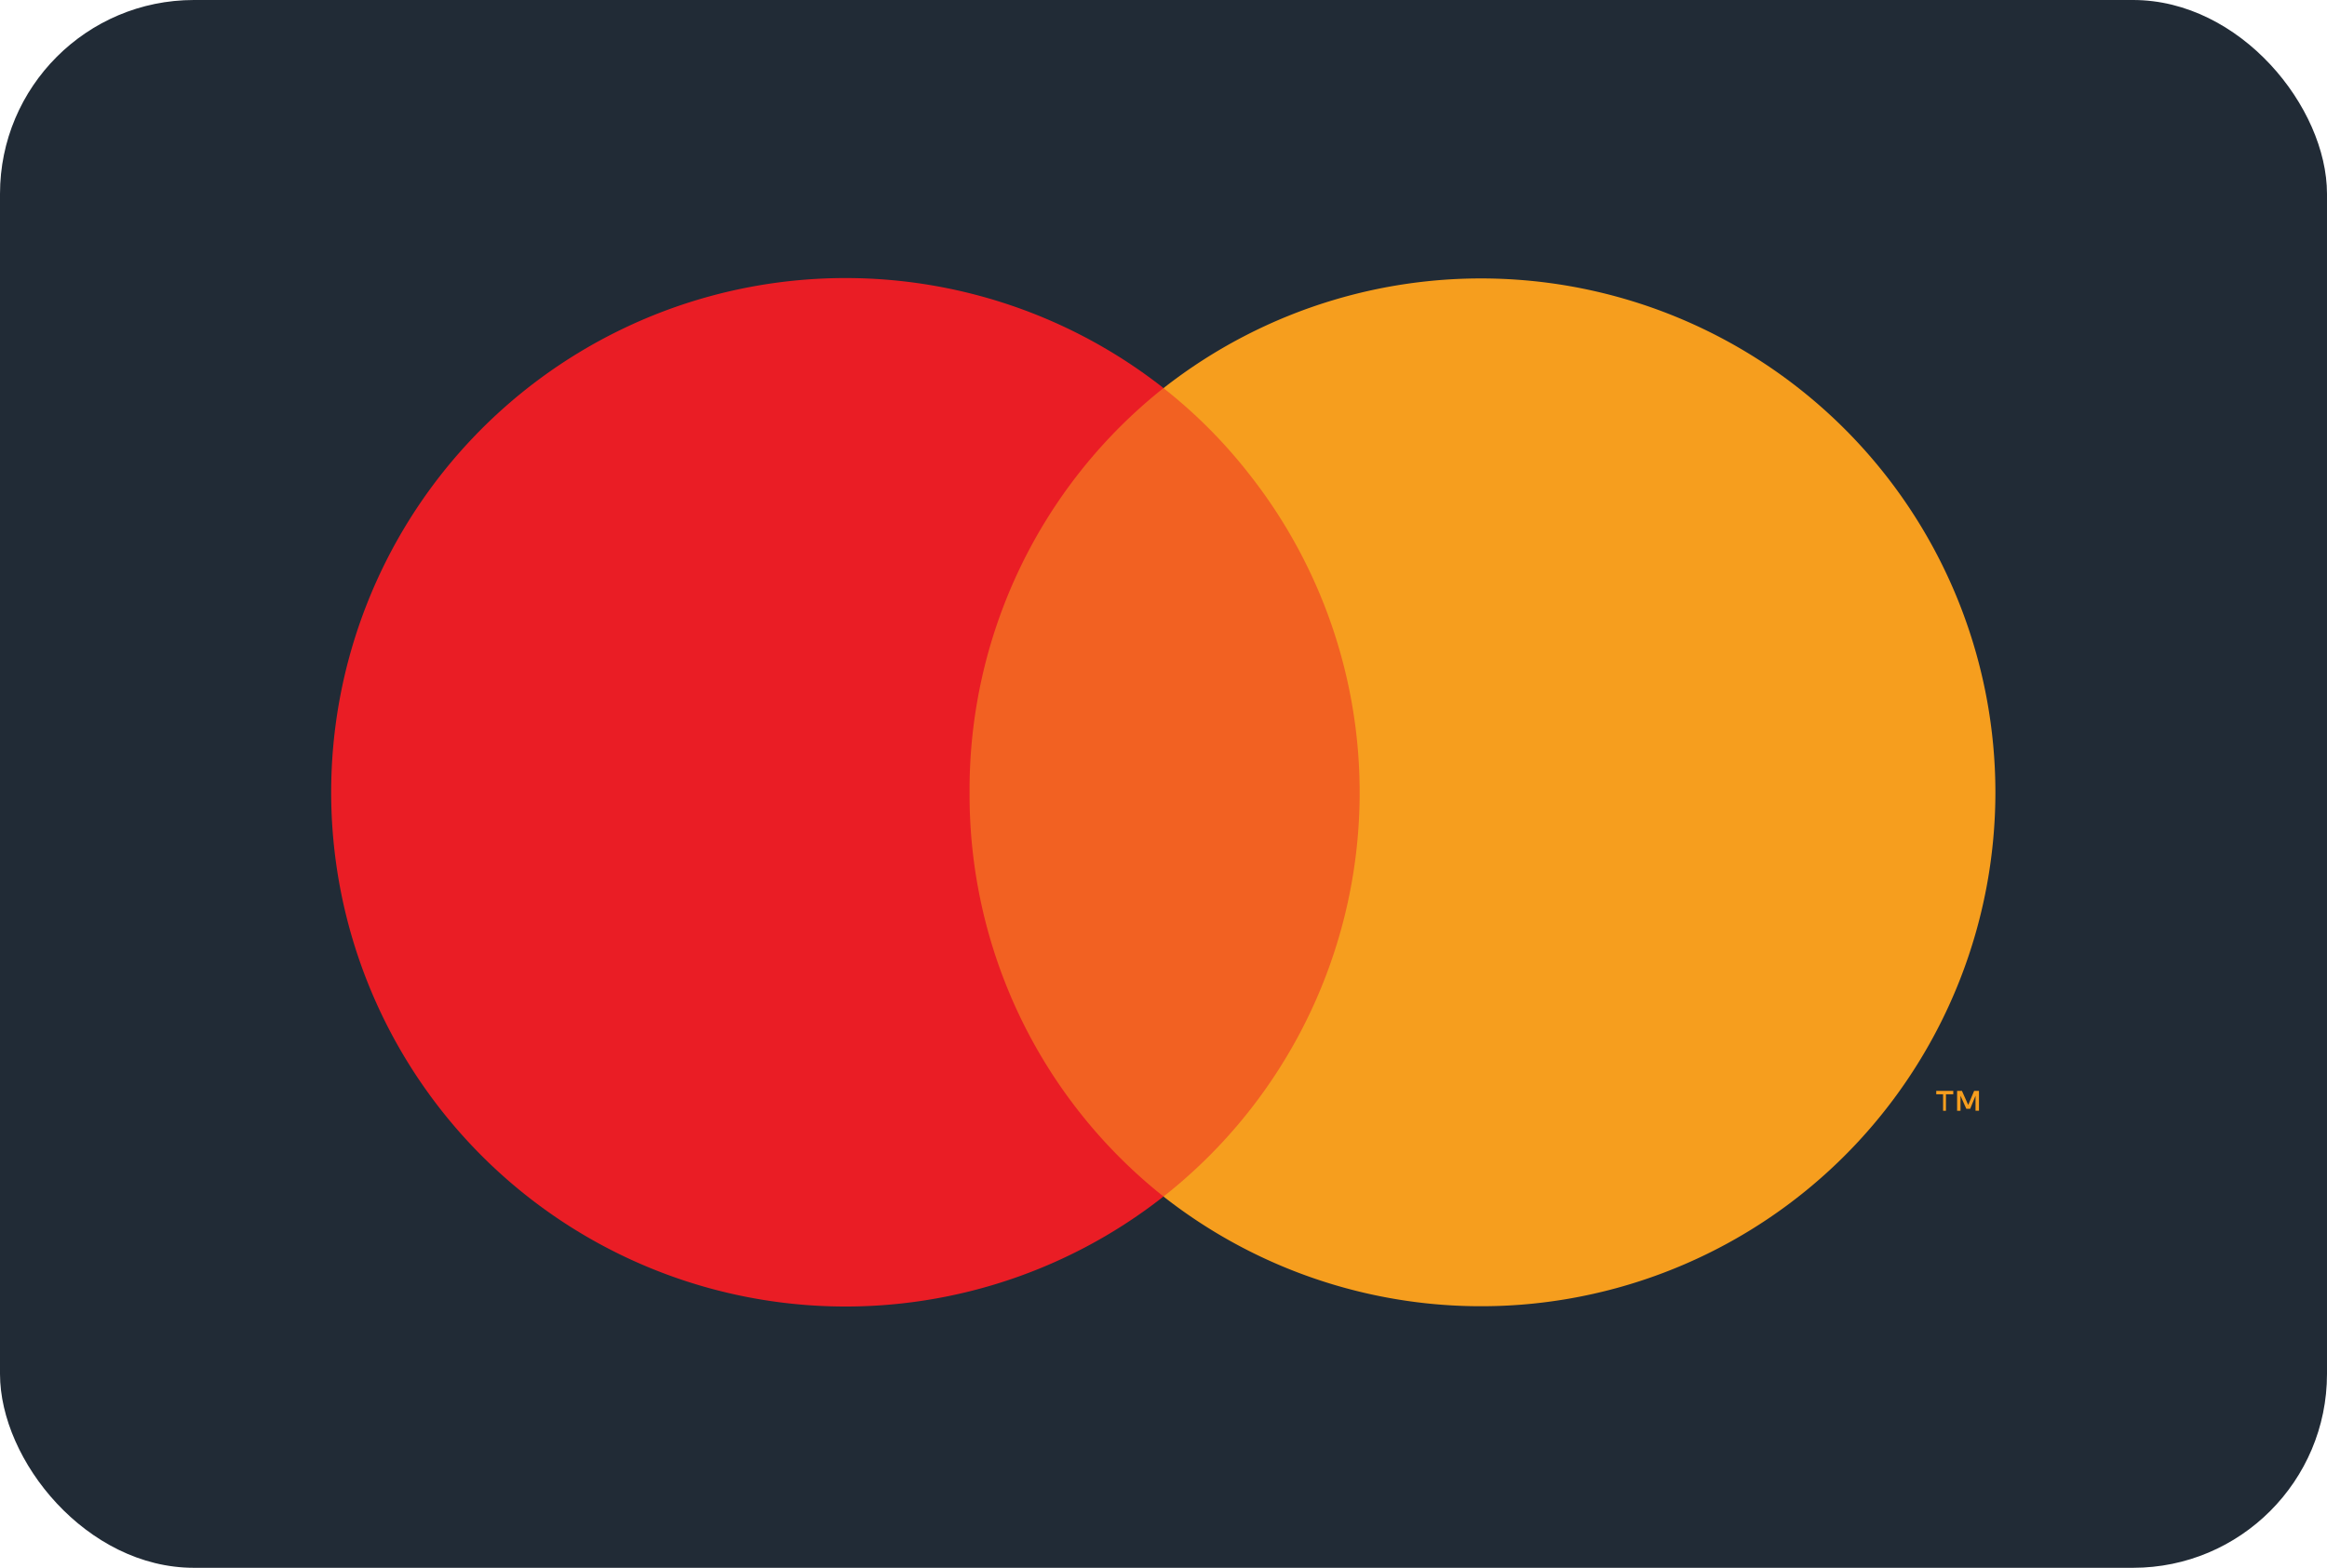
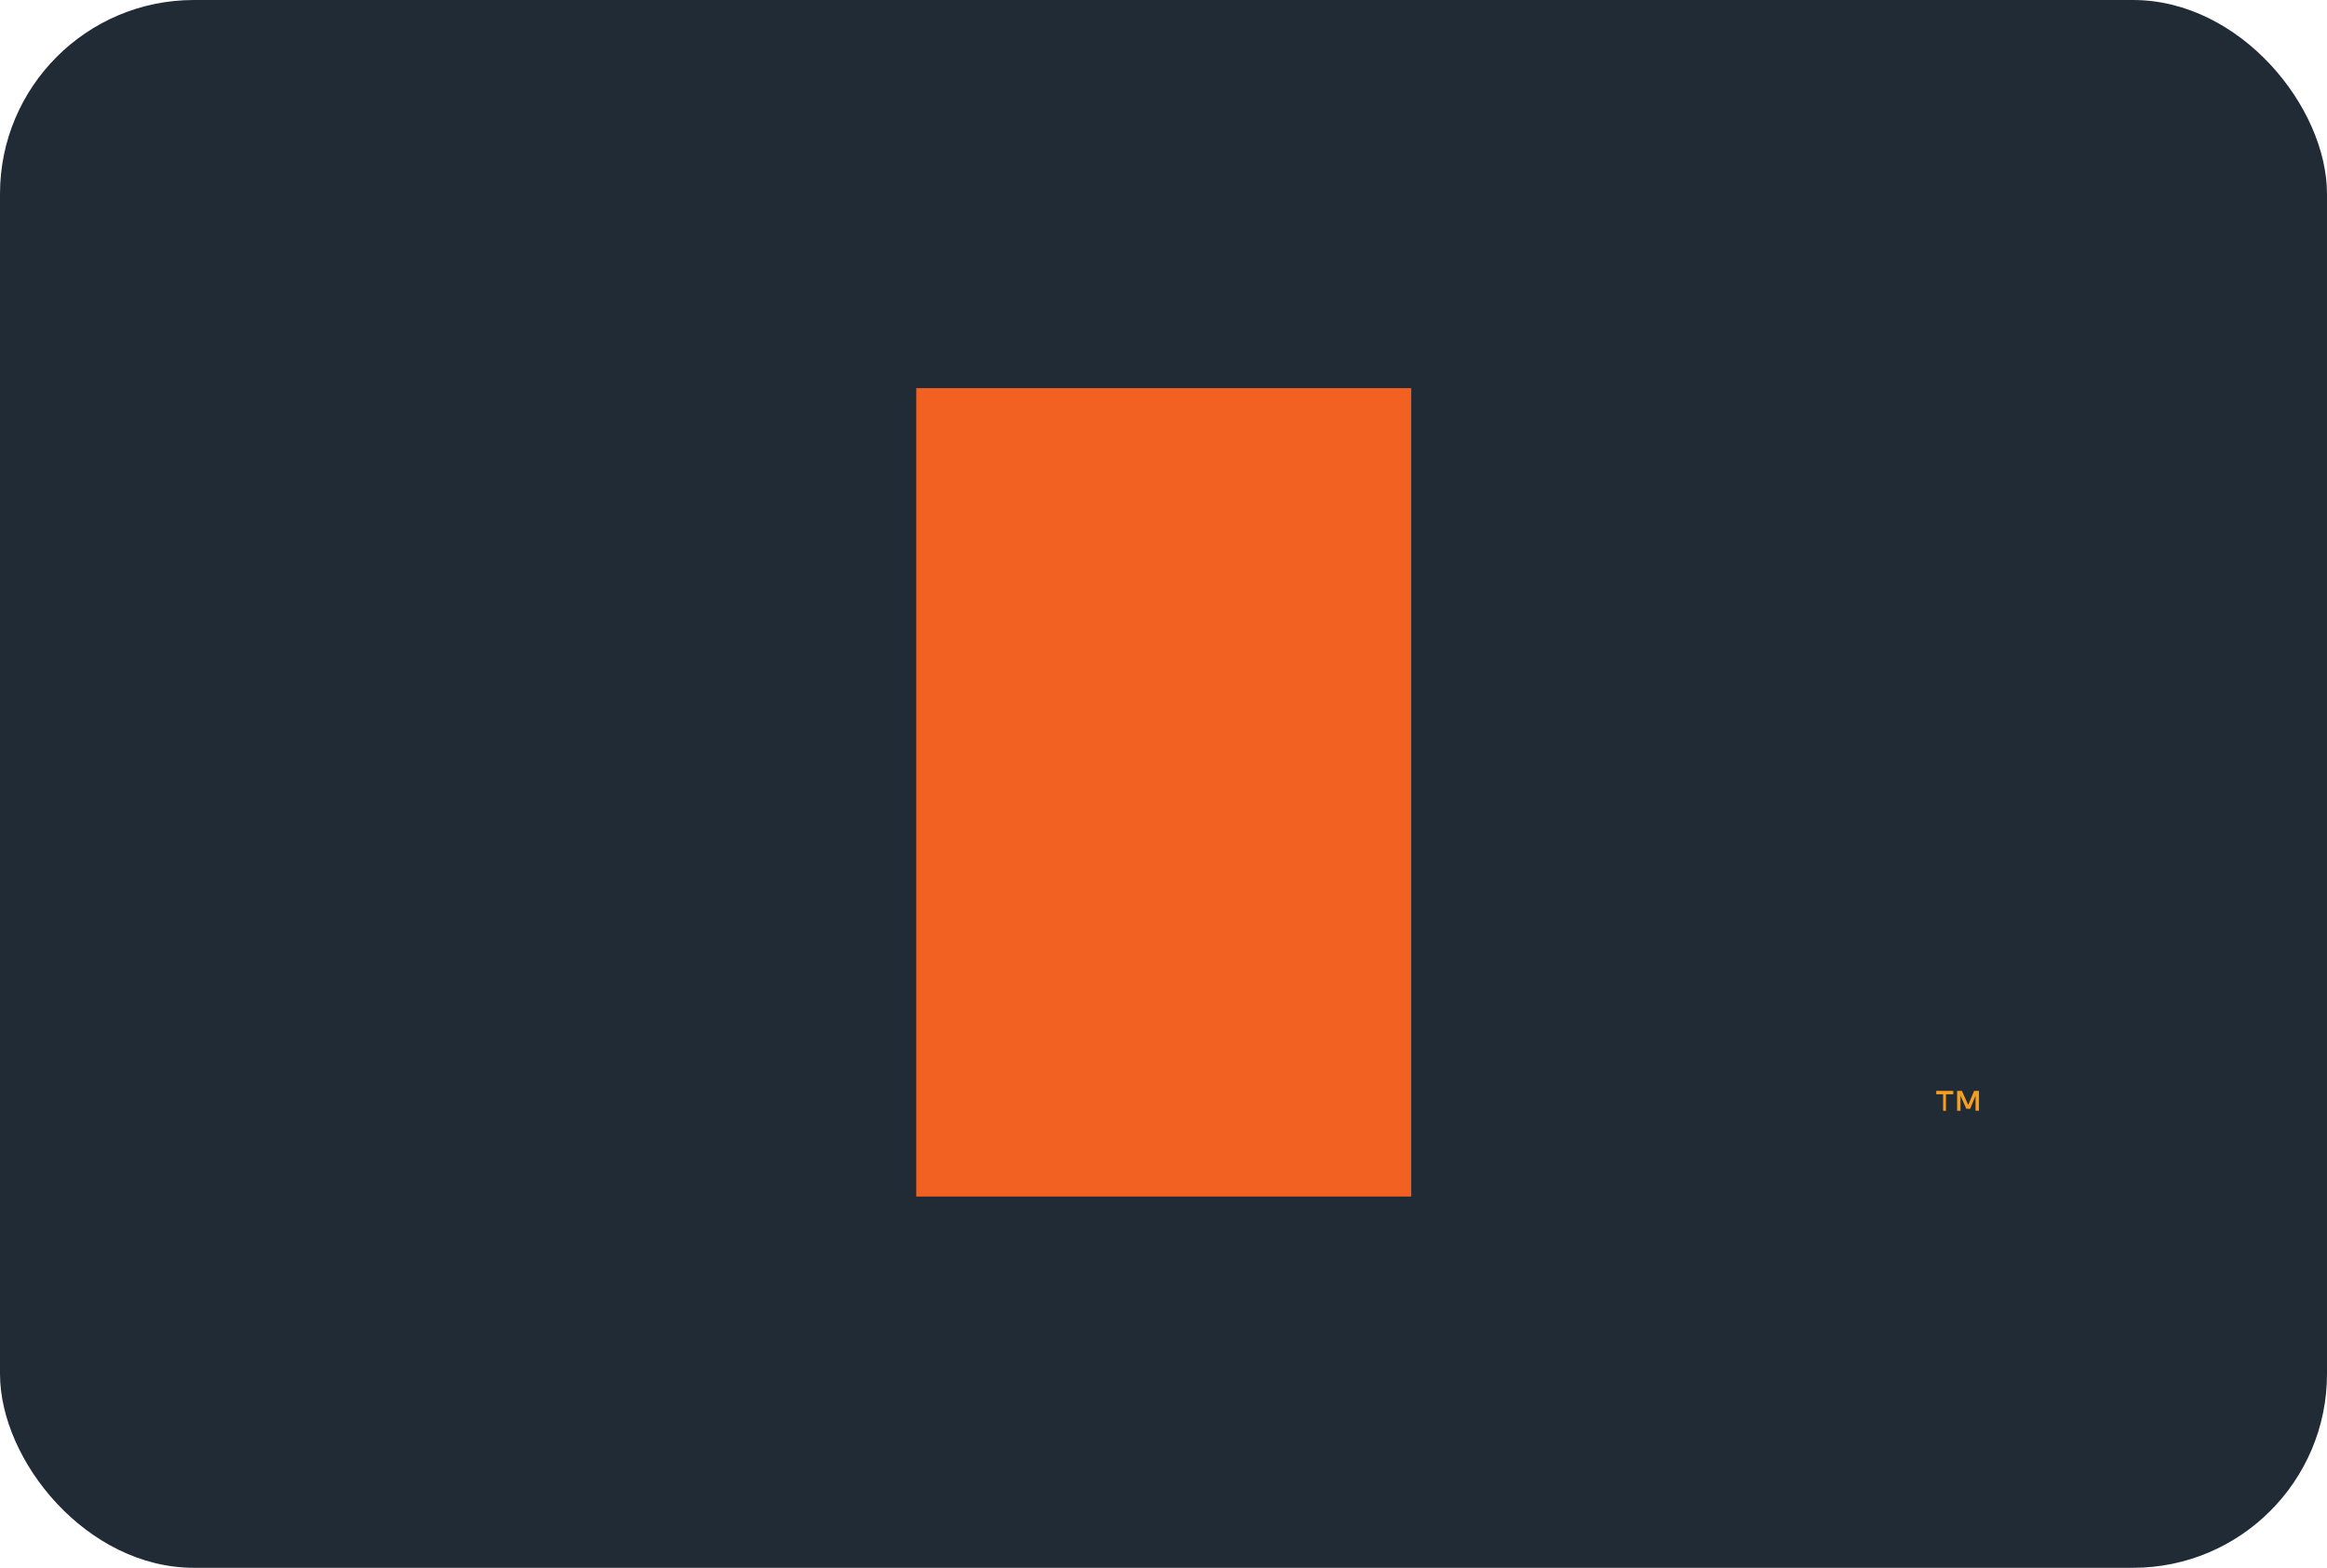
<svg xmlns="http://www.w3.org/2000/svg" id="Group_11462" data-name="Group 11462" width="48" height="32.348" viewBox="0 0 48 32.348">
  <rect id="Rectangle_4827" data-name="Rectangle 4827" width="48" height="32.348" rx="4" transform="translate(0 0)" fill="#212b36" />
  <g id="Group_11461" data-name="Group 11461" transform="translate(4.65 3.548)">
    <g id="Group_11460" data-name="Group 11460" opacity="0">
-       <rect id="Rectangle_4828" data-name="Rectangle 4828" width="38.71" height="25.6" fill="#fff" />
-     </g>
+       </g>
    <rect id="Rectangle_4829" data-name="Rectangle 4829" width="10.21" height="16.68" transform="translate(14.25 4.46)" fill="#f26122" />
-     <path id="Path_142310" data-name="Path 142310" d="M13.169,10.61a10.58,10.58,0,0,1,4-8.341,10.61,10.61,0,1,0,0,16.68,10.58,10.58,0,0,1-4-8.339Z" transform="translate(2.181 2.19)" fill="#ea1d25" />
    <path id="Path_142311" data-name="Path 142311" d="M.5.411H.43V0h.1L.659.29.781,0h.1V.409H.81V.1L.7.369H.62L.5.1V.417Zm-.3,0H.141V.07H0V0H.351V.07H.2V.409Z" transform="translate(35.29 18.96)" fill="#f69e1e" />
-     <path id="Path_142312" data-name="Path 142312" d="M17.16,10.6A10.61,10.61,0,0,1,0,18.943,10.61,10.61,0,0,0,1.78,4.053,10.4,10.4,0,0,0,0,2.263,10.61,10.61,0,0,1,17.16,10.6Z" transform="translate(19.35 2.197)" fill="#f69e1e" />
  </g>
</svg>